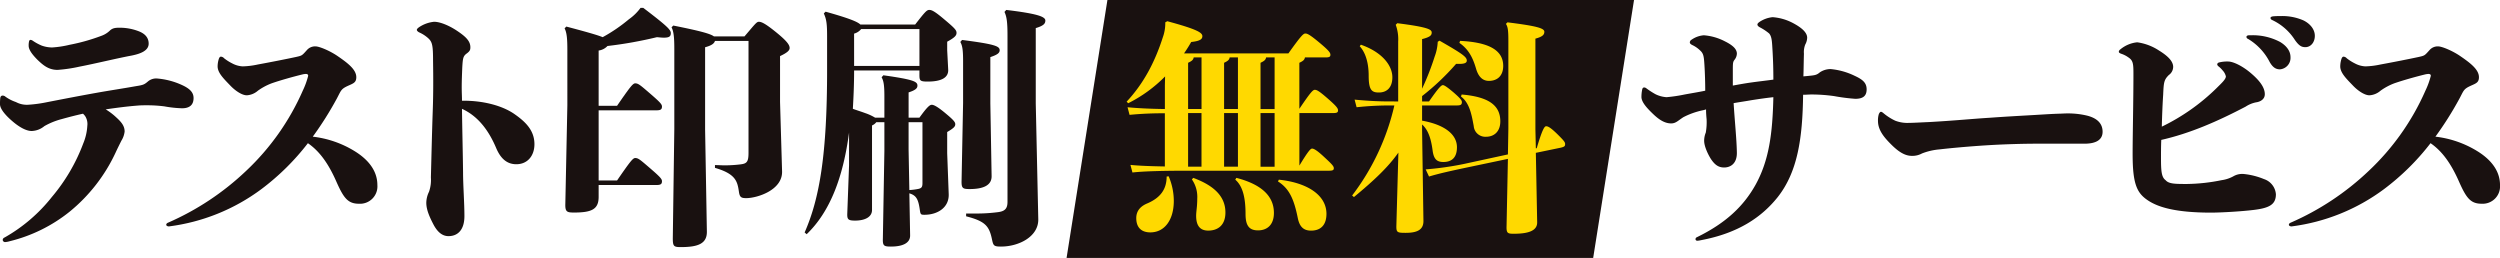
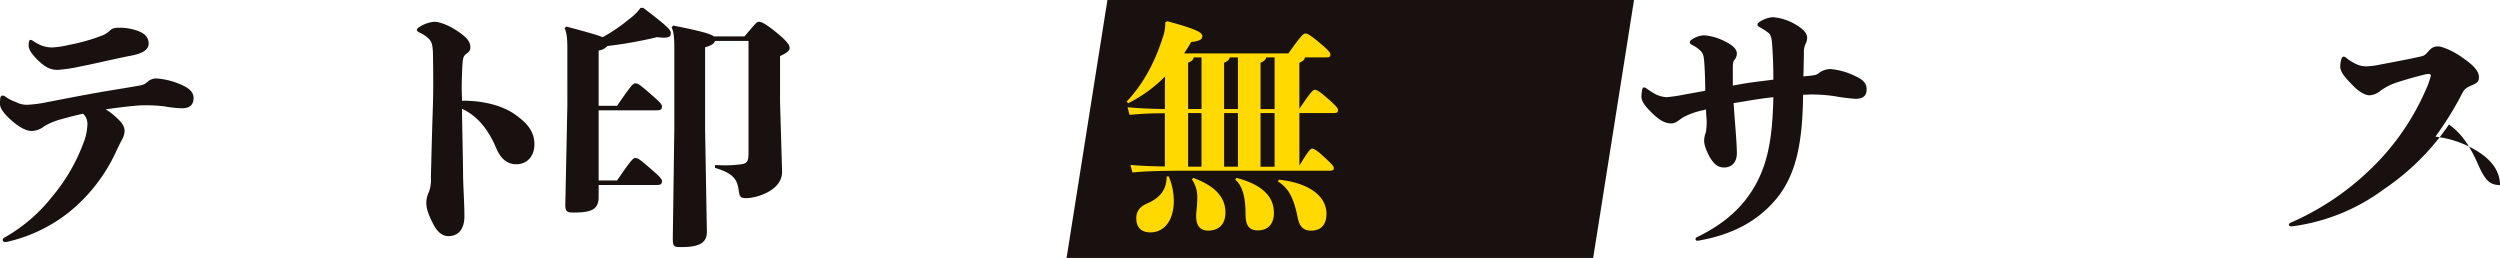
<svg xmlns="http://www.w3.org/2000/svg" width="750" height="77.389" viewBox="0 0 750 77.389">
  <g transform="translate(-308 -946.27)">
    <path d="M125.135,19.472,112.879,96.861H270.859l12.257-77.389Z" transform="translate(515.092 926.797)" fill="#191110" />
    <path d="M34.549,49.006c1.621,1.46,2.84,2.676,2.84,4.541a6.642,6.642,0,0,1-.975,2.758c-.488.975-1.216,2.432-1.7,3.487A50.161,50.161,0,0,1,20.843,77.633a46.219,46.219,0,0,1-18,8.841,6.109,6.109,0,0,1-1.3.241.713.713,0,0,1-.731-.646.828.828,0,0,1,.567-.731A48.548,48.548,0,0,0,15.571,73.175a54.317,54.317,0,0,0,9.408-16.058,15.977,15.977,0,0,0,1.216-5.27,4.369,4.369,0,0,0-.649-2.923A5.021,5.021,0,0,0,24.9,48.2c-2.188.485-4.38,1.054-6.406,1.621a21.341,21.341,0,0,0-5.19,2.109,6.219,6.219,0,0,1-3.81,1.46c-1.786,0-3.977-1.38-5.76-2.92C1.621,48.68,0,46.736,0,45.358A15.5,15.5,0,0,1,.082,43.49c.079-.488.323-.726.729-.726a1.3,1.3,0,0,1,.811.323,11.83,11.83,0,0,0,3.163,1.621,6.881,6.881,0,0,0,3.569.811,39.954,39.954,0,0,0,5.922-.811c5.431-1.054,10.055-1.945,14.6-2.758,4.056-.729,7.948-1.3,12-2.027,2.109-.326,2.432-.488,3.487-1.38a3.824,3.824,0,0,1,2.92-.89,22.141,22.141,0,0,1,7.135,1.865c2.353,1.054,3.651,2.188,3.651,3.971,0,2.03-1.134,3.084-3.487,3.084A34.924,34.924,0,0,1,49.309,46a40.3,40.3,0,0,0-5.272-.323c-.89,0-1.783,0-2.676.082-3.161.241-6.245.649-9.649,1.137a19.72,19.72,0,0,1,2.837,2.106M9.164,26.054a1.306,1.306,0,0,1,.649.244,15.186,15.186,0,0,0,2.676,1.463,9.418,9.418,0,0,0,3.163.567,30.085,30.085,0,0,0,5.27-.811,57.164,57.164,0,0,0,9.49-2.679,7.057,7.057,0,0,0,2.6-1.621c.89-.811,1.862-.811,3.161-.811A15.81,15.81,0,0,1,41.6,23.46c2.109.811,3,2.109,3,3.73,0,2.191-2.676,3.081-5.111,3.569-4.38.811-11.353,2.514-15.65,3.325a44.249,44.249,0,0,1-6.571.972c-2.676,0-4.3-1.38-6-3C10.137,30.921,8.6,29.218,8.6,27.84A5.283,5.283,0,0,1,8.68,26.7c.079-.485.241-.649.485-.649" transform="translate(308 932.18)" fill="#191110" />
-     <path d="M46.145,67.2A58.928,58.928,0,0,1,18.408,78.39c-.49,0-.814-.244-.814-.488s.164-.485.57-.646A80.911,80.911,0,0,0,41.521,61.764,73.6,73.6,0,0,0,58.549,37.678a23.574,23.574,0,0,0,1.624-4.459c0-.408-.244-.57-.731-.57a5.672,5.672,0,0,0-1.052.162c-2.676.652-6.732,1.786-9.244,2.676a17.91,17.91,0,0,0-4.059,2.191,5.544,5.544,0,0,1-3.322,1.378c-1.463,0-3.489-1.378-4.949-2.917-1.947-2.03-3.81-3.813-3.81-5.76a7.374,7.374,0,0,1,.323-2.106c.162-.57.405-.814.649-.814a1.406,1.406,0,0,1,.975.488,13.694,13.694,0,0,0,2.432,1.539,7.4,7.4,0,0,0,3.161.893,24.145,24.145,0,0,0,4.541-.567c3.569-.649,8.518-1.624,11.514-2.271,1.789-.405,1.709-.405,3.246-2.109a3.255,3.255,0,0,1,2.517-1.052c1.134,0,4.294,1.3,6.647,2.917,3.081,2.109,5.6,4.054,5.6,6.324,0,1.624-.893,1.865-2.517,2.6-2.109.972-2.027,1.38-3.325,3.813a100.773,100.773,0,0,1-7.217,11.435,30.523,30.523,0,0,1,12.489,4.3c3.73,2.273,6.894,5.6,6.894,10.219a5.215,5.215,0,0,1-5.516,5.6c-3.243,0-4.541-1.621-6.65-6.327-2.188-5.026-4.785-9.162-8.677-11.837A72.466,72.466,0,0,1,46.145,67.2" transform="translate(340.279 935.803)" fill="#191110" />
    <path d="M57.983,67.029c0,3.73.405,9.082.405,13.056,0,4.056-1.945,6-4.785,6-1.945,0-3.407-1.38-4.541-3.569-1.054-2.03-2.109-4.3-2.109-6.409a7.721,7.721,0,0,1,.811-3.325,10.779,10.779,0,0,0,.567-4.294c.164-6.33.326-13.465.57-20.438.162-4.623.162-9.49.079-14.516,0-4.788-.244-5.763-1.539-6.9a10.208,10.208,0,0,0-2.679-1.7c-.405-.244-.646-.488-.646-.729s.241-.485.567-.729a9.828,9.828,0,0,1,4.623-1.7c1.7,0,4.38,1.052,6.812,2.673s4.054,3,4.054,4.949c0,.729-.079,1.137-1.054,1.865-1.134.811-1.216,1.46-1.378,4.3-.079,2.027-.162,3.977-.162,5.922,0,1.38.082,2.676.082,3.974h.485c5.757,0,11.353,1.378,15.086,3.892,3.407,2.353,6.163,4.949,6.163,9.164,0,3.4-2.027,6-5.434,6-2.755,0-4.7-1.621-6.083-4.946C65.526,54.055,62.28,50,57.66,47.89c.079,6.489.241,12.489.323,19.14" transform="translate(388.937 931.026)" fill="#191110" />
    <path d="M60.281,25.909c5.978,1.59,9.235,2.5,10.9,3.18a48.039,48.039,0,0,0,7.872-5.374,14.952,14.952,0,0,0,3.484-3.407h.831c7.268,5.528,8.252,6.588,8.252,7.569s-.456,1.363-2.12,1.363c-.53,0-1.21-.077-2.044-.15a123.728,123.728,0,0,1-14.837,2.65A4.419,4.419,0,0,1,69.97,33.1V49.678h5.525c4.011-5.828,4.768-6.735,5.451-6.735.907,0,1.514.527,4.238,2.874,3.257,2.8,3.784,3.407,3.784,4.088,0,.907-.453,1.134-1.74,1.134H69.97V72.083h5.525c4.011-5.831,4.768-6.738,5.451-6.738.907,0,1.514.533,4.238,2.877,3.257,2.8,3.784,3.407,3.784,4.088,0,.907-.453,1.137-1.74,1.137H69.97V77c0,3.711-2.044,4.7-7.418,4.7-2.12,0-2.65-.23-2.574-2.65l.607-29.523V32.948c0-3.328-.153-5.221-.833-6.506Zm53.439,2.954c3.181-3.711,3.634-4.391,4.314-4.391.833,0,2.044.6,5.224,3.178,3.254,2.65,4.011,3.784,4.011,4.694,0,.68-.607,1.363-2.877,2.421V48.541L125,69.359c.15,5.675-7.568,8.022-10.749,8.022-1.437,0-1.967-.227-2.194-1.894-.456-3.1-.91-5.372-7.192-7.189v-.833c.984,0,1.891.077,2.724.077a38.508,38.508,0,0,0,5-.3c1.891-.227,2.344-.833,2.344-3.481V30.224H104.864c-.227.757-.984,1.363-2.954,1.891V56.793l.53,30.58c.077,3.708-2.724,4.694-7.8,4.694-2.12,0-2.421-.227-2.421-2.65l.454-32.774v-24c0-3.331-.153-5.224-.833-6.511l.53-.527c8.325,1.661,11.2,2.494,12.186,3.254Z" transform="translate(417.622 928.331)" fill="#191110" />
-     <path d="M119.6,38.686h-19.6c0,3.861-.15,7.645-.377,11.506,1.21.454,2.495.831,3.708,1.287a14.837,14.837,0,0,1,2.951,1.361h2.8V46.408c0-3.331-.23-4.618-.833-5.678l.53-.6c9.082,1.284,10.219,1.891,10.219,3.1,0,.831-.607,1.363-2.65,2.044V52.84H119.6c2.347-3.251,3.1-3.858,3.71-3.858s1.814.607,4.314,2.724c2.271,1.894,2.724,2.5,2.724,3.1,0,.683-.38,1.137-2.424,2.35v6.358l.456,12.26c.15,4.088-3.407,6.208-7.268,6.208-1.134,0-1.21-.077-1.437-1.74-.454-3.1-1.137-4.088-3.1-4.694l.227,12.563c.076,2.5-2.5,3.41-5.754,3.41-2.117,0-2.494-.227-2.421-2.424l.456-26.263V54.2h-2.424a3.165,3.165,0,0,1-1.287.984V80.546c0,2.194-2.271,3.18-5.071,3.18-2.12,0-2.424-.38-2.347-2.2l.53-14.383V57.307C96.739,70.63,92.8,81.073,85.764,87.811l-.607-.527c4.544-10.3,6.738-23.769,6.738-48.6V28.544c0-3.711-.153-5.148-.984-6.965l.527-.53c7.041,1.97,9.615,3.03,10.446,3.861h16.427c2.951-3.784,3.481-4.388,4.238-4.388.683,0,1.516.3,4.541,2.874,3.257,2.724,3.634,3.254,3.634,4.011s-.454,1.363-2.8,2.65v2.571l.3,5.757c.153,2.494-2.12,3.631-6.131,3.631-2.421,0-2.5-.3-2.5-2.2Zm-19.6-1.363h19.6V26.274H102.111a4.19,4.19,0,0,1-2.117,1.363ZM120.505,54.2h-4.161v8.252l.227,12.11a18.7,18.7,0,0,0,2.877-.38c.757-.227,1.057-.527,1.057-1.664Zm12.189-5.754V35.809c0-3.328-.23-4.618-.833-5.678l.53-.6c9.992,1.287,11.279,1.891,11.279,3.1,0,.833-.757,1.366-2.8,2.047V48.6l.38,21.725c.077,2.951-2.724,3.937-6.585,3.937-2.12,0-2.5-.227-2.424-2.65Zm21.8.153.757,34.744c.076,5.145-5.752,8.175-11.2,8.175-2.12,0-2.271-.3-2.65-1.97-.831-4.088-1.891-5.6-7.8-7.112v-.833h2.5a49.942,49.942,0,0,0,6.815-.38c2.041-.227,3.1-.833,3.1-3.1V28.164c0-3.937-.227-5.6-.907-7.038l.53-.6c9.462,1.134,11.733,2.041,11.733,3.178,0,.984-.607,1.587-2.877,2.271Z" transform="translate(464.233 928.723)" fill="#191110" />
    <path d="M130.7,49.342a101.761,101.761,0,0,0-10.593.468l-.6-2.279c2.815.269,6.438.468,11.2.533V40.892l.065-2.614A41.661,41.661,0,0,1,119.7,46.323l-.468-.471c4.961-5.3,8.379-11.6,10.859-19.307a12.559,12.559,0,0,0,.737-4.022v-.468l.6-.337c8.918,2.412,10.525,3.419,10.525,4.49,0,1.006-.938,1.477-3.351,1.746-.672,1.2-1.409,2.347-2.146,3.419h31.309c3.821-5.363,4.493-5.967,5.094-5.967s1.409.4,4.226,2.75,3.283,3.013,3.283,3.617-.334.805-1.406.805h-6.236c-.133.737-.536,1.072-1.675,1.61V48c3.419-5.094,4.09-5.7,4.626-5.7.6,0,1.273.334,3.889,2.614,2.679,2.347,3.084,2.951,3.084,3.555s-.337.8-1.409.8H171.06V65.029c2.682-4.428,3.351-5.1,3.821-5.1.536,0,1.542.6,3.487,2.412,2.548,2.35,3.016,2.883,3.016,3.487s-.4.74-1.542.74H137.4c-6.571,0-12.94.133-16.427.536l-.6-2.282c2.548.269,6.236.4,10.327.471Zm1.14,18.9a18.826,18.826,0,0,1,1.542,7.373c0,5.7-2.75,9.454-7.041,9.454-2.545,0-4.221-1.341-4.221-4.292,0-2.276,1.406-3.62,3.351-4.422,3.889-1.678,5.766-4.224,5.766-8.045Zm5.831-20.183H141.7V32.578h-2.347c-.136.737-.536,1.072-1.678,1.61Zm0,17.3h4.022V49.271h-4.022Zm1.542,3.353c6.707,2.48,9.655,5.9,9.655,10.392,0,3.954-2.412,5.431-5.162,5.431s-3.62-1.882-3.62-4.428c0-.6.068-1.208.133-1.877a29.187,29.187,0,0,0,.2-3.285,9.182,9.182,0,0,0-1.607-5.766Zm9.255-20.653h4.156V32.578h-2.48c-.133.737-.539,1.072-1.675,1.61Zm0,17.3h4.156V49.271h-4.156Zm3.685,3.353c8.249,2.143,11.262,5.964,11.262,10.522,0,3.555-2.01,5.23-4.759,5.23-2.546,0-3.753-1.273-3.753-4.893,0-4.827-.805-8.379-3.084-10.324ZM159.4,48.063h4.224V32.578h-2.549c-.136.737-.538,1.072-1.675,1.61Zm0,17.3h4.224V49.271H159.4Zm5.5,3.889c8.782.938,14.281,4.759,14.281,10.256,0,3.149-1.542,5.032-4.626,5.032-2.214,0-3.419-1.142-3.957-3.691-1.14-5.7-2.546-8.918-5.967-11.064Z" transform="translate(526.758 930.917)" fill="#ffd900" />
-     <path d="M156.913,45.568V27.6a12.583,12.583,0,0,0-.737-5.029l.468-.471c9.587,1.208,10.327,1.947,10.327,2.818,0,.8-.471,1.341-2.886,1.945V41.749a78.693,78.693,0,0,0,3.756-9.59,14.705,14.705,0,0,0,.938-4.49l.536-.334c6.905,3.952,8.181,4.893,8.181,5.964,0,.672-.6,1.006-2.279,1.006h-.938a73.264,73.264,0,0,1-10.193,9.655v1.607h2.081c2.883-4.153,3.688-4.893,4.156-4.893s1.474.74,3.152,2.146c2.143,1.877,2.546,2.412,2.546,2.951,0,.8-.4,1-1.542,1H164.084v4.561c6.707,1.2,10.46,4.088,10.46,7.977,0,3.285-1.743,4.425-4.088,4.425-2.013,0-2.886-.938-3.22-3.487-.536-4.088-1.542-6.3-3.152-7.775v1.74l.405,27.153c.065,2.951-2.282,3.623-5.366,3.623-2.614,0-2.815-.136-2.747-2.415l.6-21.657c-3.019,4.292-7.175,8.249-13.343,13.343l-.536-.471a70.43,70.43,0,0,0,12.671-27.017h-1.208a92.588,92.588,0,0,0-10.122.539l-.6-2.282c4.49.405,7.24.536,10.726.536Zm-11.2-17.025c6.5,2.276,9.453,6.3,9.453,9.785,0,3.152-1.743,4.558-4.022,4.558-2.078,0-3.084-.6-3.084-5.026,0-3.419-.737-6.707-2.682-8.85ZM189.831,62.8l-13.073,2.747c-3.756.805-7.509,1.613-10.593,2.551l-1.006-2.146a92.628,92.628,0,0,0,11.4-1.613l13.275-2.88.133-7.71V27.335c0-2.951-.133-4.158-.737-5.031l.468-.468c8.58,1.072,11.064,1.743,11.064,2.815,0,.873-.471,1.477-2.682,2.081v27.15l.133,5.766.269-.065c1.607-5.431,2.279-6.574,2.815-6.574.6,0,1.474.471,3.756,2.75,1.741,1.743,1.942,2.081,1.942,2.616,0,.6-.2.8-1.341,1.071l-7.441,1.542.4,20.784c.068,2.616-2.681,3.487-7.038,3.487-1.879,0-2.214-.2-2.146-2.347ZM175.482,27.4c8.181.4,12.94,2.548,12.94,7.509,0,3.016-1.811,4.493-4.292,4.493-1.944,0-3.152-1.341-3.821-3.555-.938-3.217-2.146-5.834-5.029-7.843Zm.471,16.089c7.843.669,11.6,3.084,11.6,8.048,0,3.013-1.808,4.626-4.289,4.626a3.48,3.48,0,0,1-3.688-3.22c-.6-3.217-1.208-6.905-3.821-8.85Z" transform="translate(570.542 931.134)" fill="#ffd900" />
    <path d="M223.19,38.97c2.514-.244,3-.244,4.056-1.134a5.747,5.747,0,0,1,3.243-.975,20.891,20.891,0,0,1,7.217,2.03c2.271,1.054,3.569,2.027,3.569,4.054,0,1.947-1.055,2.837-3.407,2.837a56.61,56.61,0,0,1-6.324-.811,49.307,49.307,0,0,0-6.815-.488c-.811,0-1.622.085-2.512.085-.162,12.974-1.624,23.193-7.708,30.815-4.7,5.839-11.676,10.706-22.949,12.813a6.336,6.336,0,0,1-1.055.164c-.405,0-.567-.244-.567-.488a.639.639,0,0,1,.405-.567c8.839-4.3,14.029-9.408,17.518-15.571,4.136-7.381,5.19-15.491,5.432-26.442-2.271.244-4.459.57-6.568.9-1.783.323-3.569.567-5.352.89.323,5.352.893,10.624.972,14.76.082,3.407-1.947,4.544-3.813,4.544-1.783,0-2.838-.9-3.892-2.432-.811-1.219-2.109-3.813-2.109-5.6a6.541,6.541,0,0,1,.488-2.435,17.707,17.707,0,0,0,.244-4.054c-.082-.811-.162-1.862-.162-2.917a7.147,7.147,0,0,1-1.216.323,22.909,22.909,0,0,0-5.6,2.027c-1.621,1.054-2.271,1.865-3.648,1.865-1.865,0-3.569-1.054-5.352-2.758s-3.569-3.569-3.569-5.19a10.864,10.864,0,0,1,.241-2.271c.082-.405.326-.567.57-.567a1.073,1.073,0,0,1,.649.244,24.01,24.01,0,0,0,2.758,1.783,8.822,8.822,0,0,0,3.322.89,45.75,45.75,0,0,0,5.434-.811c2.191-.4,4.218-.729,6.165-1.134,0-2.271-.082-5.27-.244-7.784-.161-2.679-.323-3.407-1.3-4.3a8.659,8.659,0,0,0-2.353-1.621c-.485-.244-.729-.488-.729-.811a1.018,1.018,0,0,1,.567-.811,7.377,7.377,0,0,1,3.651-1.3A16.416,16.416,0,0,1,198.7,28.51c2.109,1.054,3.648,2.188,3.648,3.73a3.137,3.137,0,0,1-.728,1.862c-.405.567-.488.811-.488,2.84V41.81c1.783-.326,3.569-.652,5.273-.893,2.271-.326,4.541-.57,6.891-.893,0-3-.08-5.757-.241-8.515-.165-2.676-.165-4.38-1.054-5.355a15.874,15.874,0,0,0-2.841-1.865c-.405-.241-.649-.485-.649-.811,0-.241.244-.485.57-.728a8.557,8.557,0,0,1,3.974-1.46,15.4,15.4,0,0,1,6.163,1.786c2.271,1.213,4.218,2.676,4.218,4.38a4.48,4.48,0,0,1-.567,2.024,6.182,6.182,0,0,0-.405,2.761c-.082,2.594-.082,4.946-.164,6.809Z" transform="translate(626.715 930.132)" fill="#191110" />
-     <path d="M245.465,32.278c2.92-.164,5.029-.323,7.7-.408.567,0,1.46-.079,2.432-.079a24.717,24.717,0,0,1,5.84.652c3.246.811,4.7,2.511,4.7,4.861,0,2.112-1.539,3.569-5.431,3.569H246.276c-3.892,0-9.408.164-13.626.408-4.3.244-10.46.731-15.409,1.3a18.872,18.872,0,0,0-5.269,1.213,6,6,0,0,1-3.081.731c-2.109,0-4.053-1.3-6.165-3.407s-3.971-4.294-3.971-7.055a6.322,6.322,0,0,1,.241-2.027c.164-.405.408-.731.649-.731.164,0,.326.085.649.326a16.081,16.081,0,0,0,3.651,2.353,10.138,10.138,0,0,0,4.054.649c1.216,0,4.053-.164,6-.244,7.381-.405,13.057-.975,18.329-1.3,4.462-.323,8.841-.567,13.139-.811" transform="translate(672.642 948.503)" fill="#191110" />
-     <path d="M253.6,42.747c1.378-1.378,2.758-2.594,2.758-3.487a3.925,3.925,0,0,0-.975-1.783,7.191,7.191,0,0,0-1.134-1.134c-.323-.244-.485-.488-.485-.652,0-.323.241-.567.728-.646a10,10,0,0,1,2.514-.244c1.7,0,4.541,1.542,6.65,3.322,2.432,2.03,4.379,4.221,4.379,6.491,0,1.542-1.38,2.268-2.6,2.432a8.834,8.834,0,0,0-3.161,1.3c-8.515,4.459-16.707,8.028-25.3,9.975-.082,1.945-.082,3.81-.082,5.513,0,3.895.164,5.678,1.38,6.568.973,1.14,2.92,1.14,6.489,1.14a54.587,54.587,0,0,0,10.3-1.14,10.324,10.324,0,0,0,3.489-1.134,5.278,5.278,0,0,1,3.081-.729,21.472,21.472,0,0,1,6.162,1.539,5.2,5.2,0,0,1,3.569,4.541c0,3.081-1.947,4.136-6.65,4.706-3.974.488-10.057.811-12.815.811-11.109,0-16.22-1.783-19.137-3.813-3.163-2.188-4.38-4.946-4.38-13.785,0-5.6.244-16.058.244-24.007,0-2.92-.082-3.974-1.38-4.867a8.091,8.091,0,0,0-2.353-1.213c-.405-.164-.649-.329-.649-.573,0-.323.244-.567.57-.808a9.364,9.364,0,0,1,4.947-2.03,15.8,15.8,0,0,1,6.486,2.435c2.517,1.542,4.3,3.163,4.3,4.946a3.046,3.046,0,0,1-1.3,2.432c-1.46,1.46-1.539,2.191-1.7,5.922-.161,2.35-.323,5.919-.405,9.57a61.8,61.8,0,0,0,16.464-11.6m10.3-15.815a17.438,17.438,0,0,1,8.759,2.03c1.865,1.134,3.081,2.676,3.081,4.541a3.457,3.457,0,0,1-3.163,3.651c-1.136,0-2.109-.488-3.081-2.191a17.175,17.175,0,0,0-6.406-6.891c-.406-.164-.567-.408-.567-.652s.241-.488.811-.488Zm8.838-5.757a15.789,15.789,0,0,1,6.894,1.3c2.109,1.054,3.407,2.758,3.407,4.623,0,1.945-1.216,3.4-2.84,3.4-1.054,0-1.865-.323-3.16-2.188a16.273,16.273,0,0,0-6.732-5.919c-.405-.164-.567-.408-.567-.652s.241-.4.728-.485a21.73,21.73,0,0,1,2.271-.082" transform="translate(719.407 929.921)" fill="#191110" />
-     <path d="M270.786,67.2A58.913,58.913,0,0,1,243.05,78.39c-.488,0-.811-.244-.811-.488s.161-.485.567-.646a80.869,80.869,0,0,0,23.358-15.491,73.613,73.613,0,0,0,17.031-24.086,23.571,23.571,0,0,0,1.624-4.459c0-.408-.244-.57-.731-.57a5.739,5.739,0,0,0-1.055.162c-2.676.652-6.732,1.786-9.243,2.676a17.882,17.882,0,0,0-4.056,2.191,5.553,5.553,0,0,1-3.325,1.378c-1.46,0-3.487-1.378-4.946-2.917-1.948-2.03-3.813-3.813-3.813-5.76a7.481,7.481,0,0,1,.323-2.106c.164-.57.408-.814.649-.814a1.4,1.4,0,0,1,.975.488,13.911,13.911,0,0,0,2.432,1.539,7.42,7.42,0,0,0,3.164.893,24.15,24.15,0,0,0,4.541-.567c3.569-.649,8.515-1.624,11.514-2.271,1.786-.405,1.706-.405,3.245-2.109a3.253,3.253,0,0,1,2.514-1.052c1.137,0,4.3,1.3,6.65,2.917,3.081,2.109,5.6,4.054,5.6,6.324,0,1.624-.893,1.865-2.514,2.6-2.106.972-2.027,1.38-3.325,3.813A101.185,101.185,0,0,1,286.2,51.466a30.523,30.523,0,0,1,12.489,4.3c3.728,2.273,6.891,5.6,6.891,10.219a5.215,5.215,0,0,1-5.513,5.6c-3.243,0-4.541-1.621-6.65-6.327-2.191-5.026-4.785-9.162-8.677-11.837A72.475,72.475,0,0,1,270.786,67.2" transform="translate(752.424 935.803)" fill="#191110" />
+     <path d="M270.786,67.2A58.913,58.913,0,0,1,243.05,78.39c-.488,0-.811-.244-.811-.488s.161-.485.567-.646a80.869,80.869,0,0,0,23.358-15.491,73.613,73.613,0,0,0,17.031-24.086,23.571,23.571,0,0,0,1.624-4.459c0-.408-.244-.57-.731-.57a5.739,5.739,0,0,0-1.055.162c-2.676.652-6.732,1.786-9.243,2.676a17.882,17.882,0,0,0-4.056,2.191,5.553,5.553,0,0,1-3.325,1.378c-1.46,0-3.487-1.378-4.946-2.917-1.948-2.03-3.813-3.813-3.813-5.76a7.481,7.481,0,0,1,.323-2.106c.164-.57.408-.814.649-.814a1.4,1.4,0,0,1,.975.488,13.911,13.911,0,0,0,2.432,1.539,7.42,7.42,0,0,0,3.164.893,24.15,24.15,0,0,0,4.541-.567c3.569-.649,8.515-1.624,11.514-2.271,1.786-.405,1.706-.405,3.245-2.109a3.253,3.253,0,0,1,2.514-1.052c1.137,0,4.3,1.3,6.65,2.917,3.081,2.109,5.6,4.054,5.6,6.324,0,1.624-.893,1.865-2.514,2.6-2.106.972-2.027,1.38-3.325,3.813A101.185,101.185,0,0,1,286.2,51.466a30.523,30.523,0,0,1,12.489,4.3c3.728,2.273,6.891,5.6,6.891,10.219c-3.243,0-4.541-1.621-6.65-6.327-2.191-5.026-4.785-9.162-8.677-11.837A72.475,72.475,0,0,1,270.786,67.2" transform="translate(752.424 935.803)" fill="#191110" />
    <rect width="750" height="77.388" transform="translate(308 946.27)" fill="none" />
  </g>
</svg>